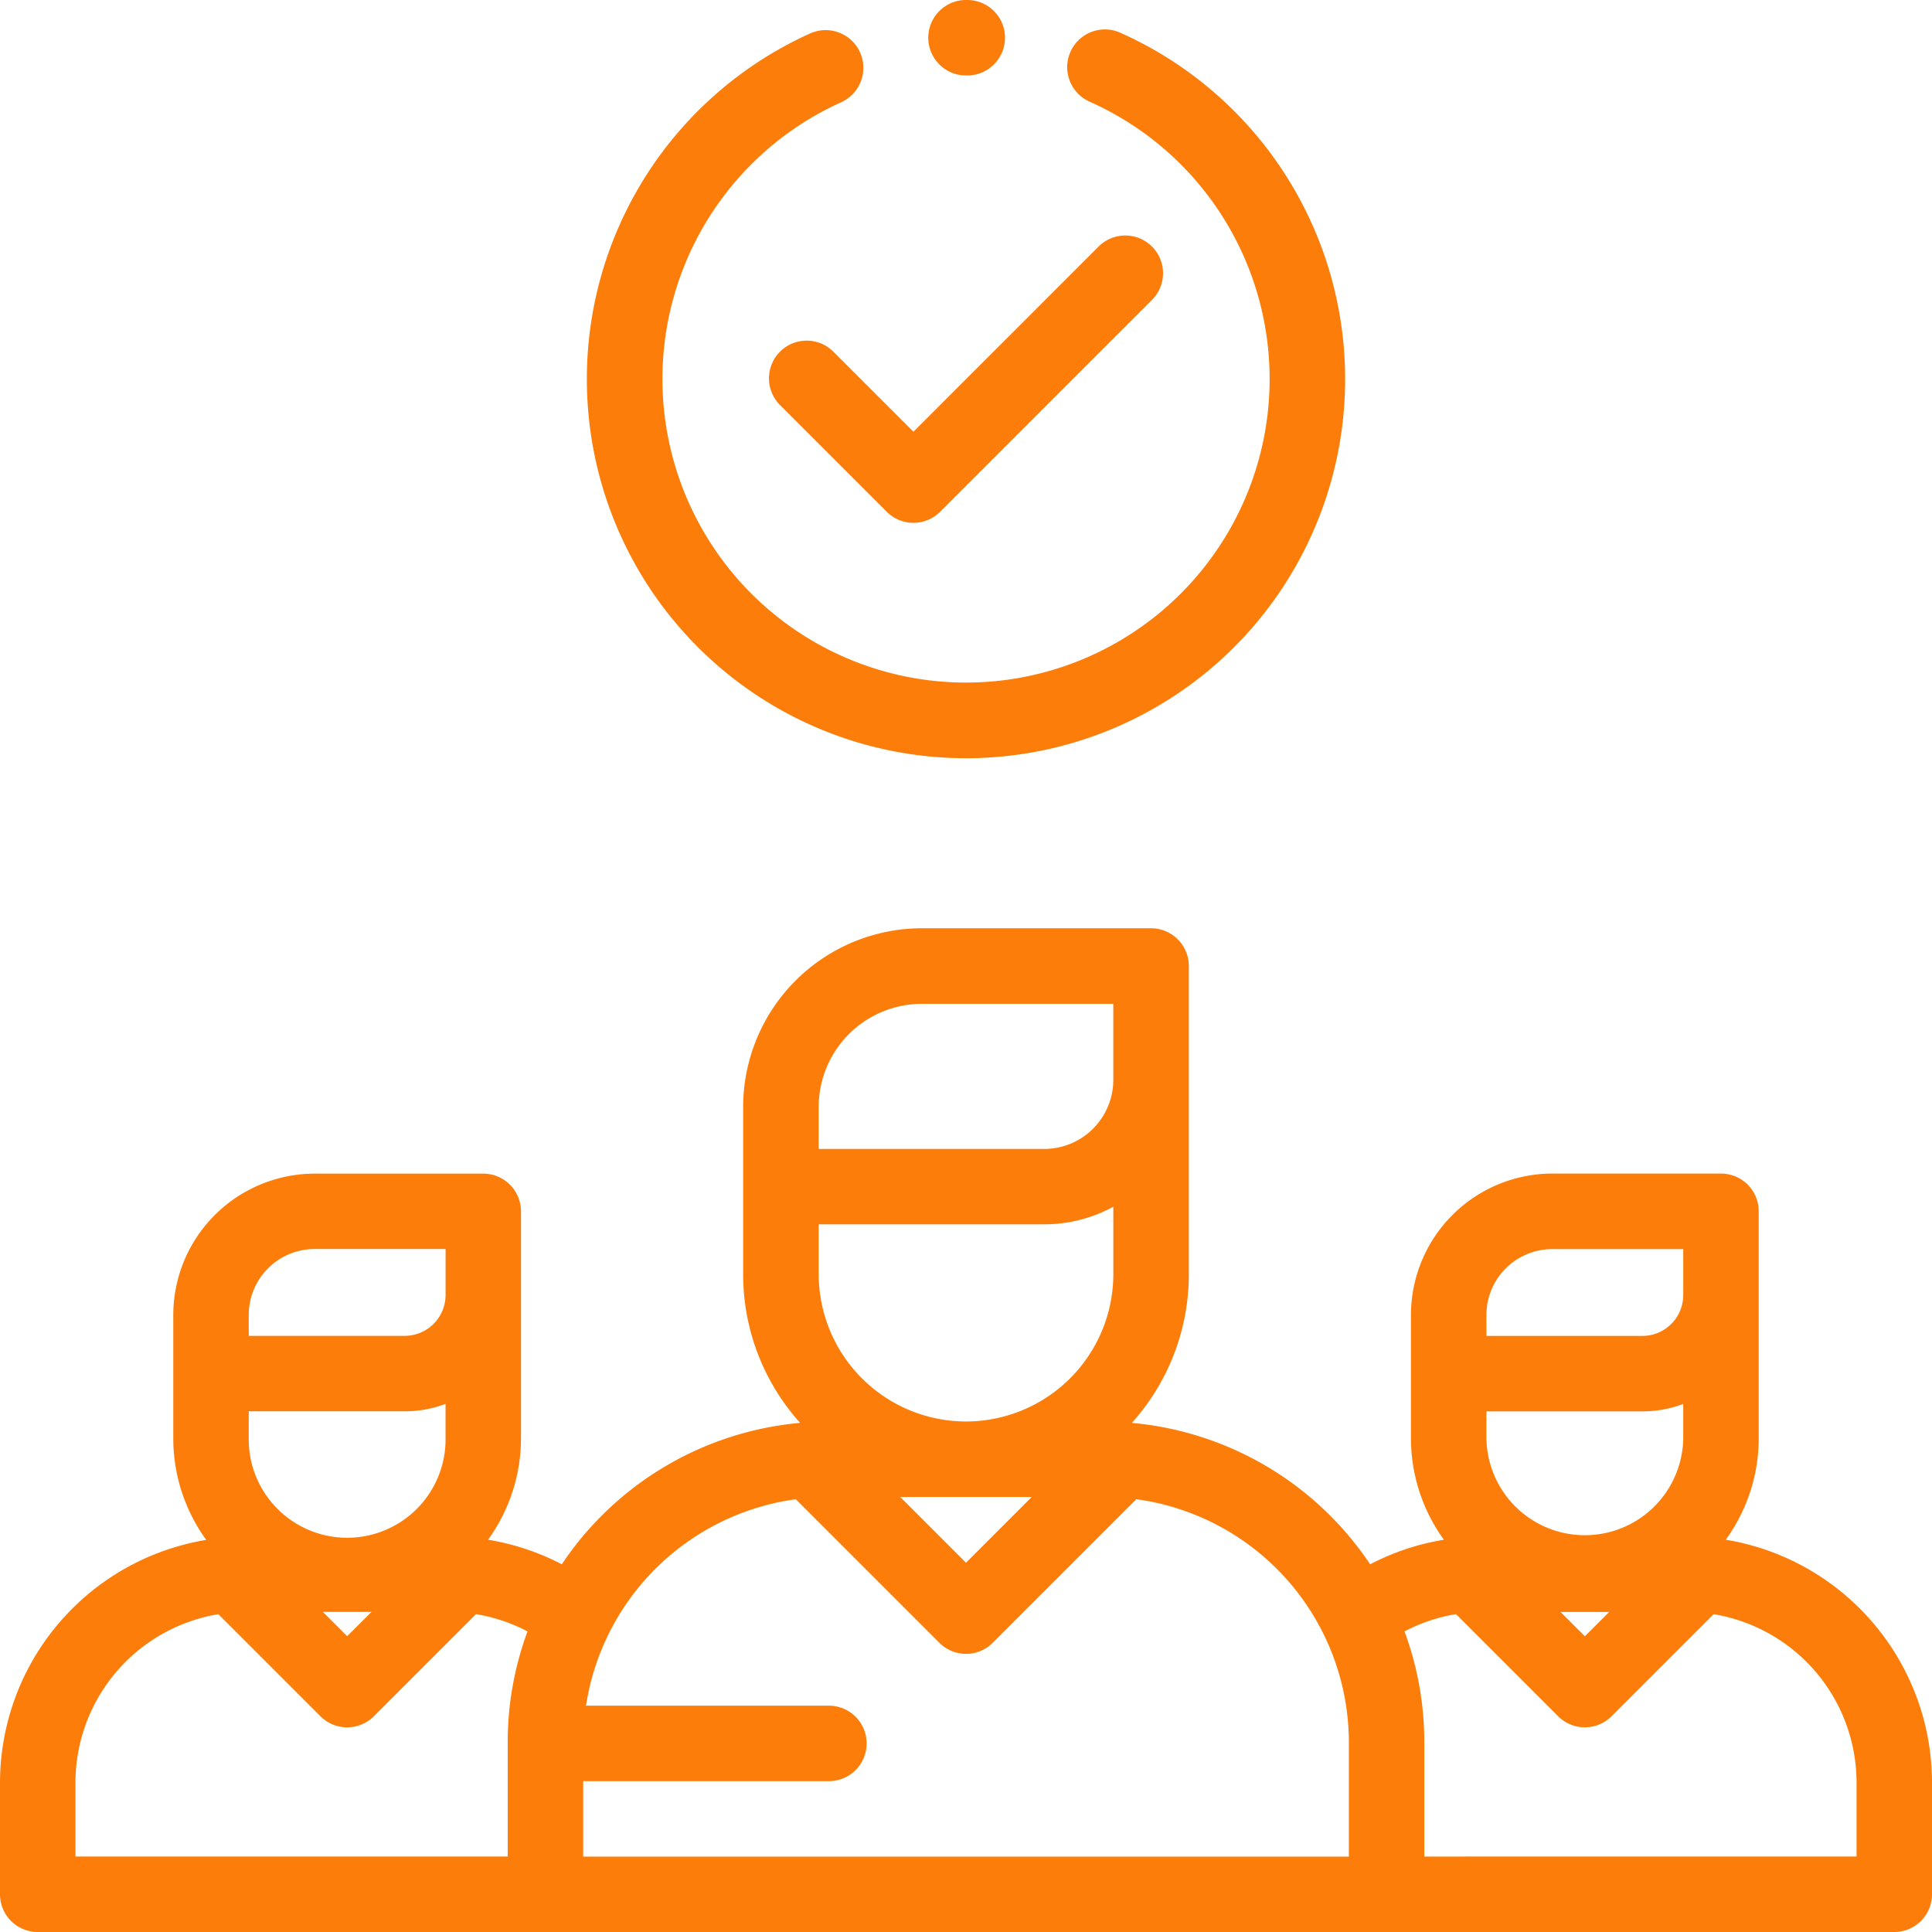
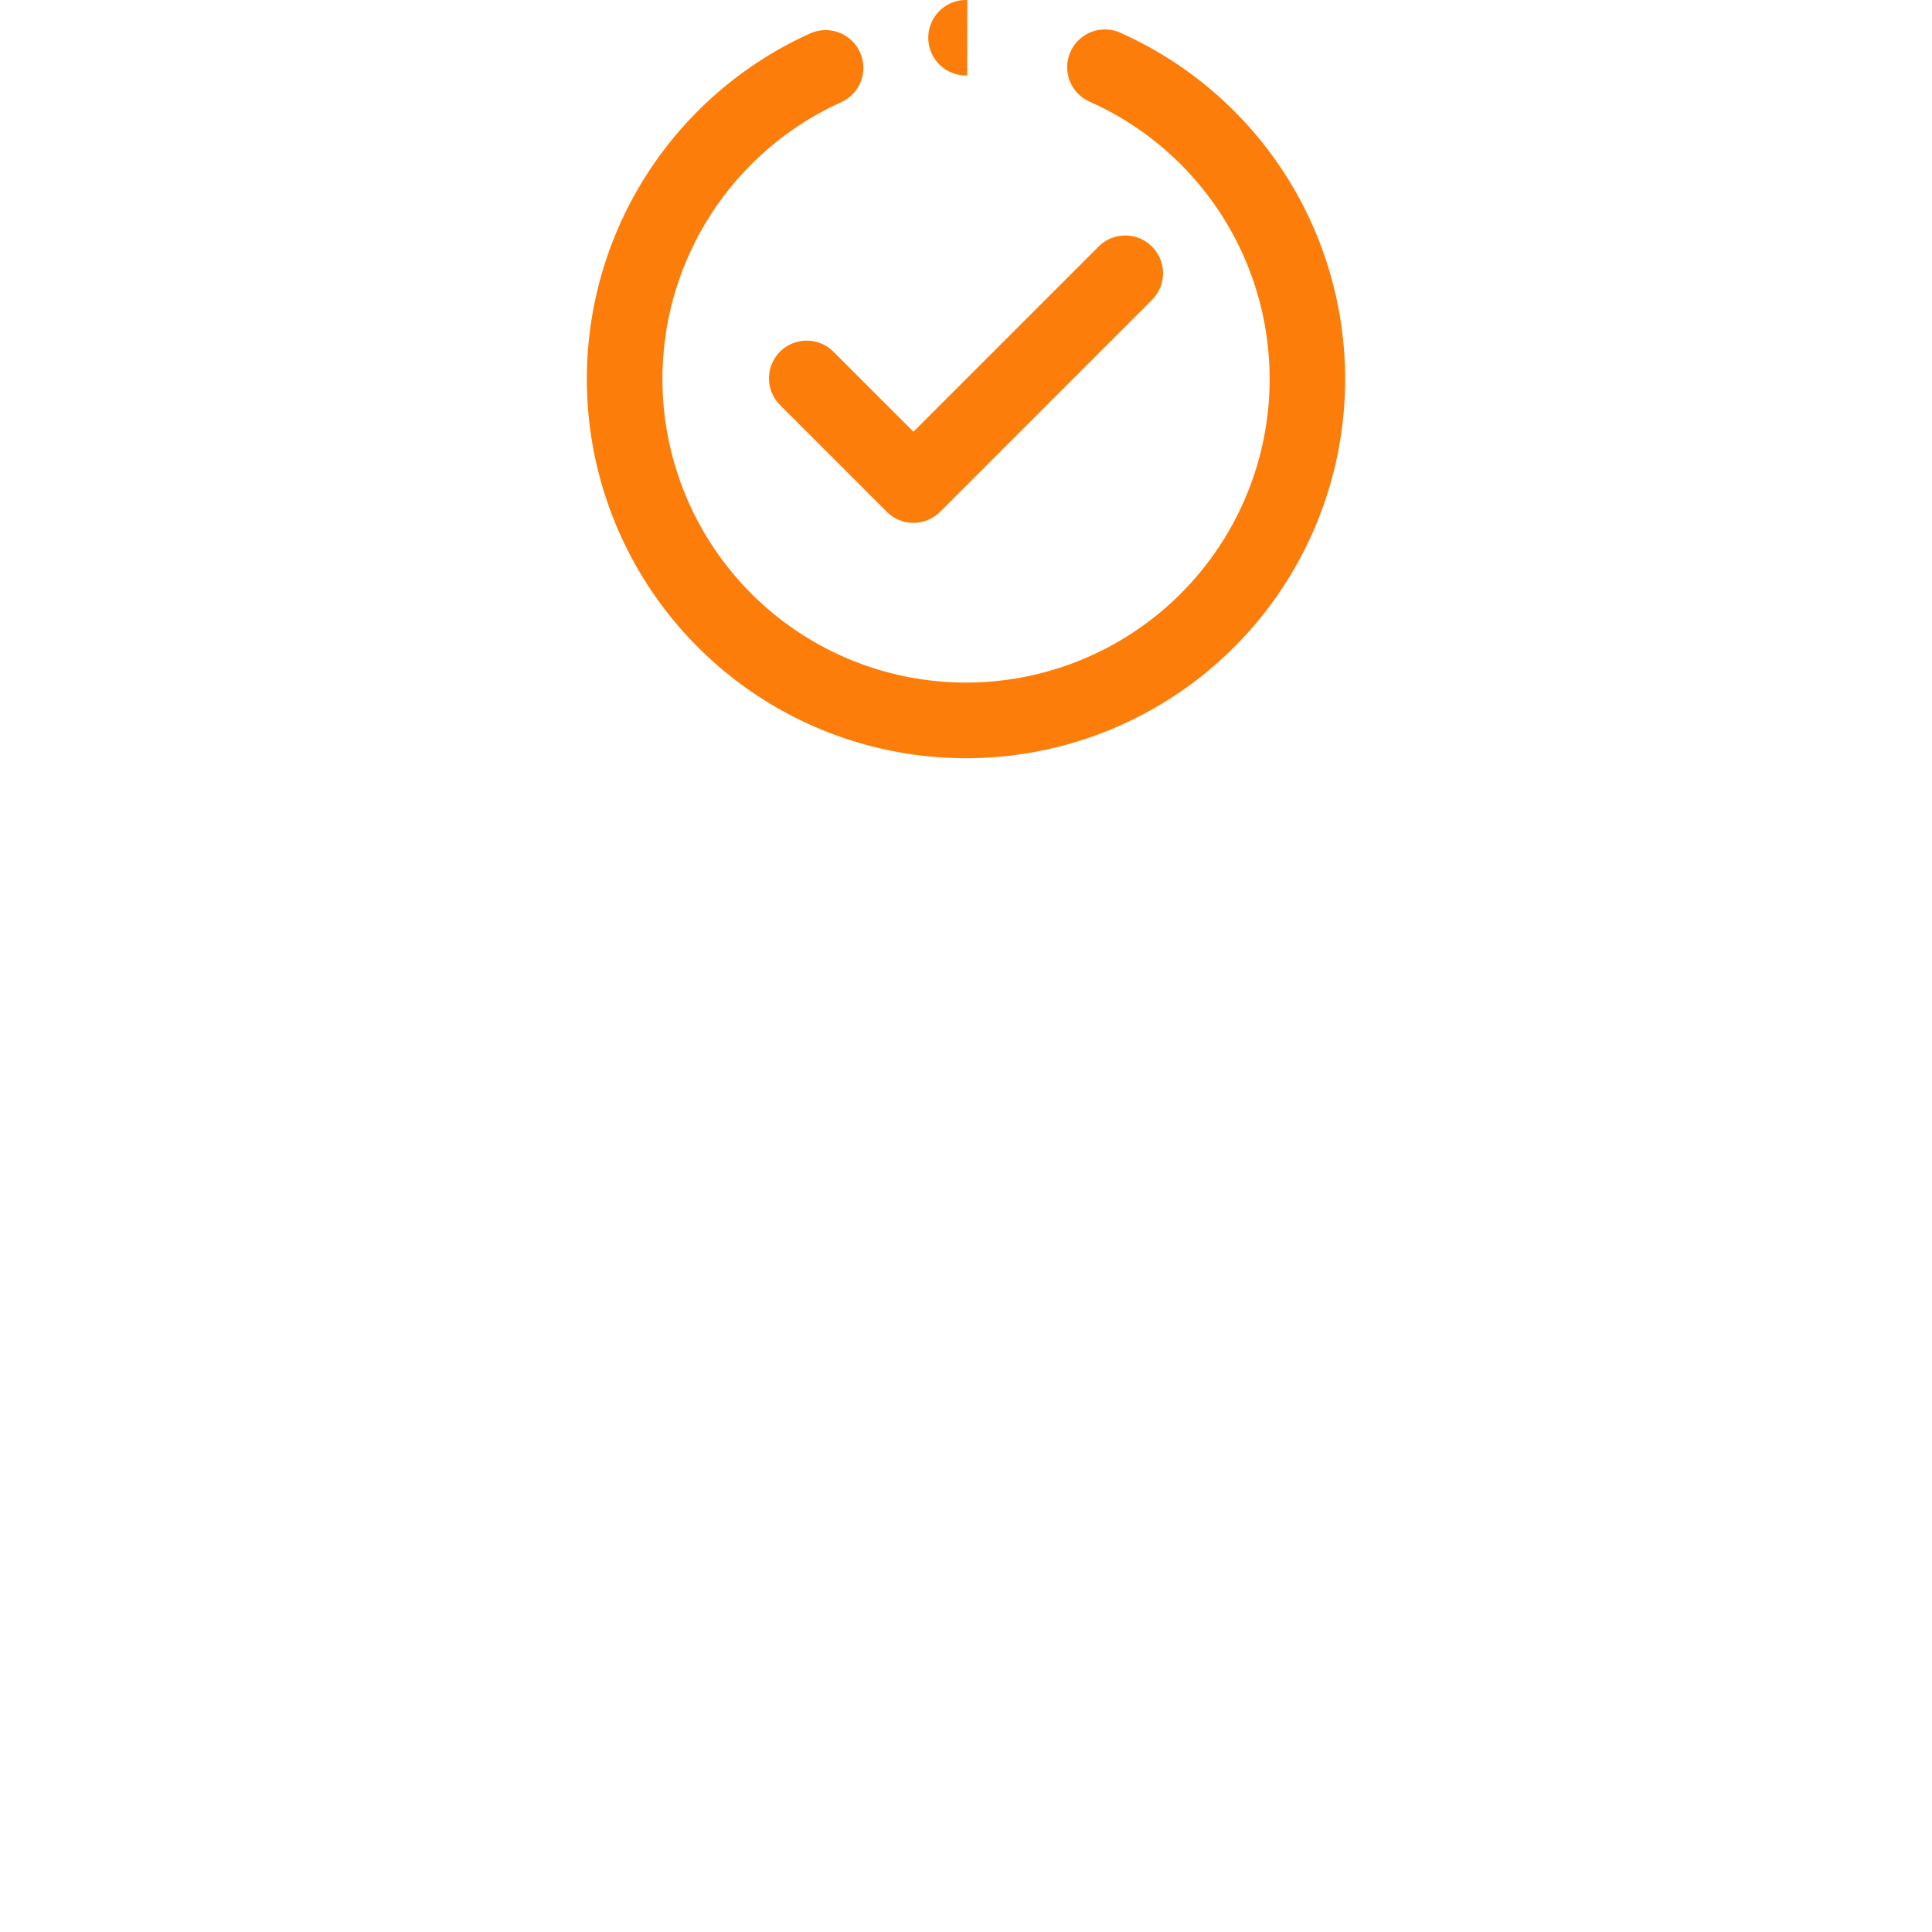
<svg xmlns="http://www.w3.org/2000/svg" width="111.365" height="111.365" viewBox="0 0 111.365 111.365">
  <g id="Groupe_1320" data-name="Groupe 1320" transform="translate(-1451.117 -3074.117)">
    <g id="Groupe_857" data-name="Groupe 857" transform="translate(1451.117 3074.117)">
      <g id="Groupe_850" data-name="Groupe 850" transform="translate(0 53.508)">
        <g id="Groupe_849" data-name="Groupe 849">
-           <path id="Tracé_1235" data-name="Tracé 1235" d="M99.477,281.245a9.965,9.965,0,0,0,1.9-5.861v-13.07a2.175,2.175,0,0,0-2.175-2.175H89.481a8.159,8.159,0,0,0-8.15,8.15v7.1a9.966,9.966,0,0,0,1.9,5.858,14.006,14.006,0,0,0-4.252,1.415,18.507,18.507,0,0,0-13.663-8.144l-.067-.016a12.788,12.788,0,0,0,3.277-8.557V248.175A2.175,2.175,0,0,0,66.349,246H53.137a10.307,10.307,0,0,0-10.3,10.3v9.644a12.788,12.788,0,0,0,3.277,8.557l-.067.016a18.506,18.506,0,0,0-13.664,8.145,14.021,14.021,0,0,0-4.252-1.415,9.967,9.967,0,0,0,1.9-5.858v-13.07a2.175,2.175,0,0,0-2.175-2.175H18.138a8.159,8.159,0,0,0-8.15,8.15v7.1a9.965,9.965,0,0,0,1.9,5.861A14.2,14.2,0,0,0,0,295.239v6.444a2.175,2.175,0,0,0,2.175,2.175H109.19a2.175,2.175,0,0,0,2.175-2.175v-6.444A14.2,14.2,0,0,0,99.477,281.245ZM14.338,268.288a3.8,3.8,0,0,1,3.8-3.8h7.546v2.649a2.358,2.358,0,0,1-2.355,2.356h-8.99Zm0,5.555h8.99a6.667,6.667,0,0,0,2.355-.428v1.969a5.673,5.673,0,1,1-11.345,0Zm7.075,11.563-1.4,1.4-1.4-1.4Zm7.853,7.518v6.583H4.35v-4.269a9.847,9.847,0,0,1,8.238-9.7l5.885,5.885a2.175,2.175,0,0,0,3.076,0l5.887-5.887a9.726,9.726,0,0,1,2.971.995A18.407,18.407,0,0,0,29.266,292.925ZM55.683,274.43a8.5,8.5,0,0,1-8.491-8.491v-2.875h13a8.283,8.283,0,0,0,3.983-1.015v3.89A8.5,8.5,0,0,1,55.683,274.43Zm3.791,4.35-3.792,3.792-3.792-3.792ZM47.191,256.3h0a5.952,5.952,0,0,1,5.945-5.945H64.174v4.382a3.987,3.987,0,0,1-3.983,3.983h-13V256.3Zm30.557,43.212H33.617v-4.35H47.78a2.175,2.175,0,1,0,0-4.35h-14a14.174,14.174,0,0,1,12.093-11.9l8.275,8.275a2.175,2.175,0,0,0,3.076,0L65.5,278.91a14.164,14.164,0,0,1,12.252,14.014v6.583Zm7.933-31.22a3.8,3.8,0,0,1,3.8-3.8h7.546v2.649a2.358,2.358,0,0,1-2.355,2.356h-8.99Zm0,5.555h8.99a6.667,6.667,0,0,0,2.355-.428v1.969a5.673,5.673,0,0,1-11.345,0v-1.54Zm7.075,11.563-1.4,1.4-1.4-1.4ZM82.1,299.508v-6.583a18.4,18.4,0,0,0-1.141-6.395,9.7,9.7,0,0,1,2.971-.995l5.887,5.887a2.175,2.175,0,0,0,3.076,0l5.885-5.885a9.847,9.847,0,0,1,8.238,9.7v4.269Z" transform="translate(0 -246)" fill="#fc7d09" />
-         </g>
+           </g>
      </g>
      <g id="Groupe_852" data-name="Groupe 852" transform="translate(44.326 13.575)">
        <g id="Groupe_851" data-name="Groupe 851">
          <path id="Tracé_1236" data-name="Tracé 1236" d="M225.864,63.046a2.175,2.175,0,0,0-3.076,0L212.114,73.72,207.5,69.106a2.175,2.175,0,1,0-3.076,3.076l6.152,6.152a2.175,2.175,0,0,0,3.076,0l12.211-12.211A2.175,2.175,0,0,0,225.864,63.046Z" transform="translate(-203.787 -62.409)" fill="#fc7d09" />
        </g>
      </g>
      <g id="Groupe_854" data-name="Groupe 854" transform="translate(33.828 1.697)">
        <g id="Groupe_853" data-name="Groupe 853">
          <path id="Tracé_1237" data-name="Tracé 1237" d="M186.271,7.992a2.175,2.175,0,1,0-1.772,3.973A17.5,17.5,0,1,1,170.18,12a2.175,2.175,0,0,0-1.791-3.965,21.855,21.855,0,1,0,17.881-.042Z" transform="translate(-155.522 -7.803)" fill="#fc7d09" />
        </g>
      </g>
      <g id="Groupe_856" data-name="Groupe 856" transform="translate(53.508)">
        <g id="Groupe_855" data-name="Groupe 855">
-           <path id="Tracé_1238" data-name="Tracé 1238" d="M248.253,0h-.078a2.175,2.175,0,1,0,0,4.35h.068a2.175,2.175,0,0,0,.01-4.35Z" transform="translate(-246)" fill="#fc7d09" />
+           <path id="Tracé_1238" data-name="Tracé 1238" d="M248.253,0h-.078a2.175,2.175,0,1,0,0,4.35h.068Z" transform="translate(-246)" fill="#fc7d09" />
        </g>
      </g>
    </g>
  </g>
</svg>